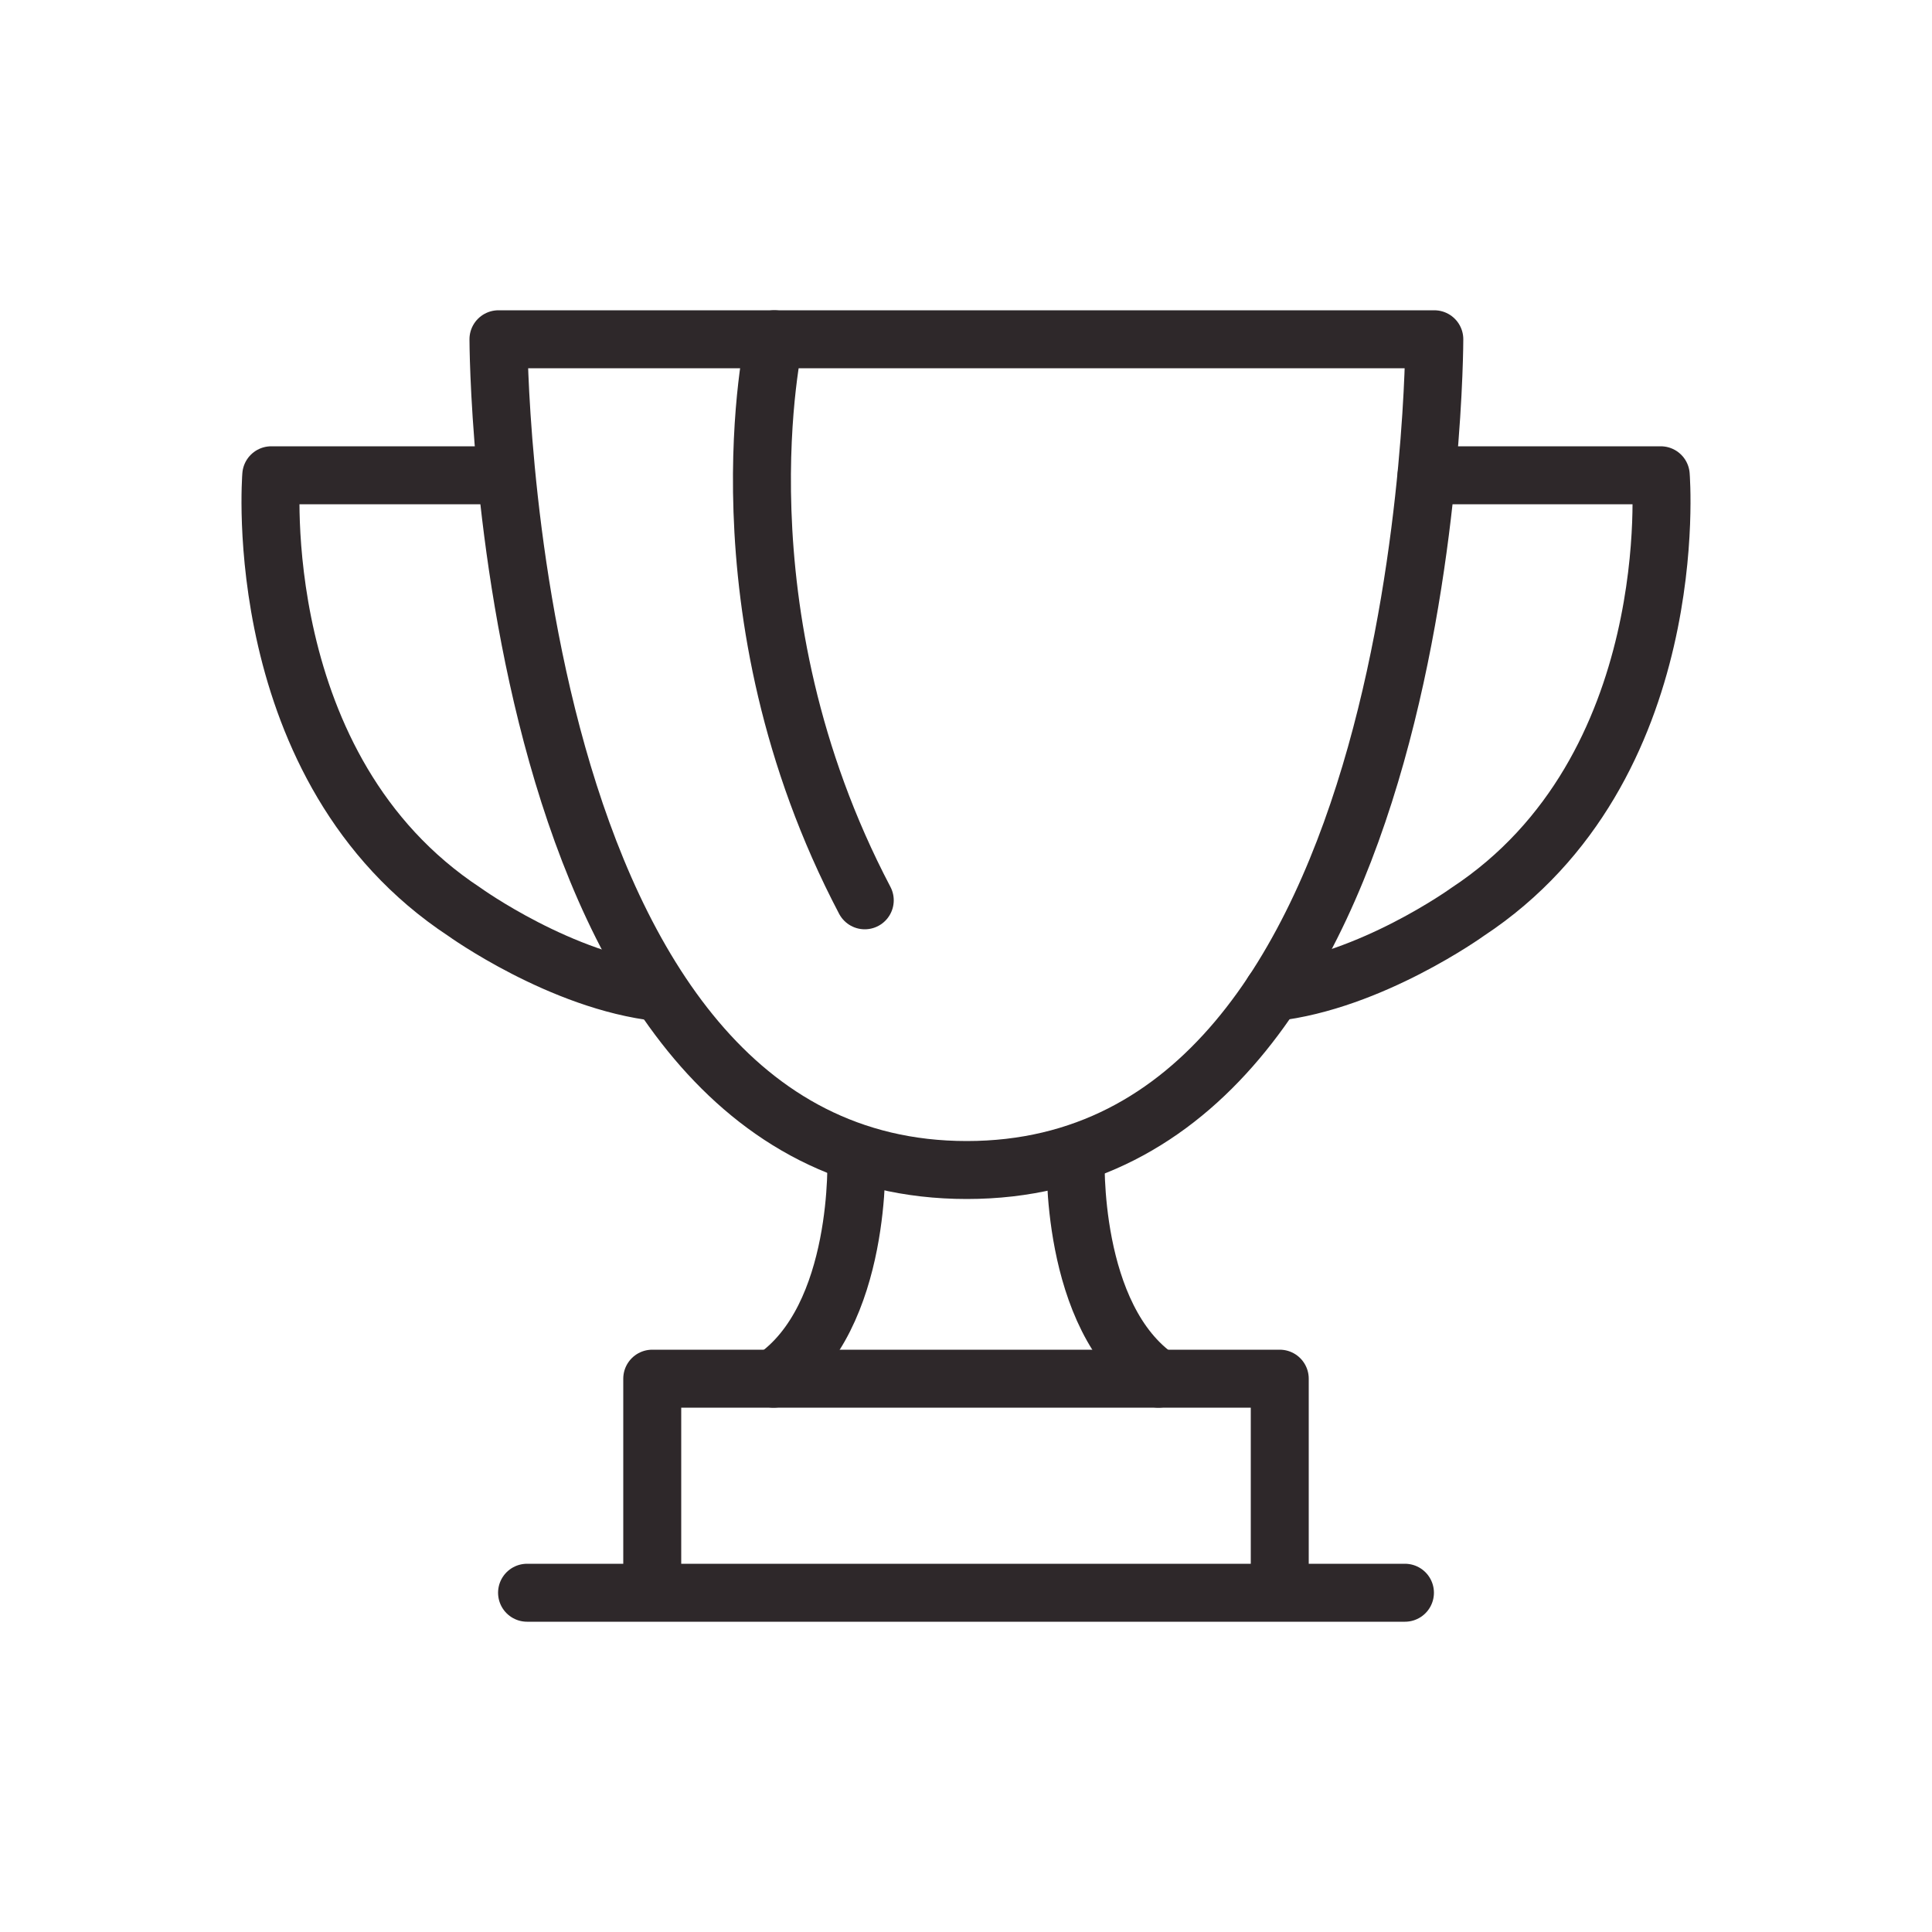
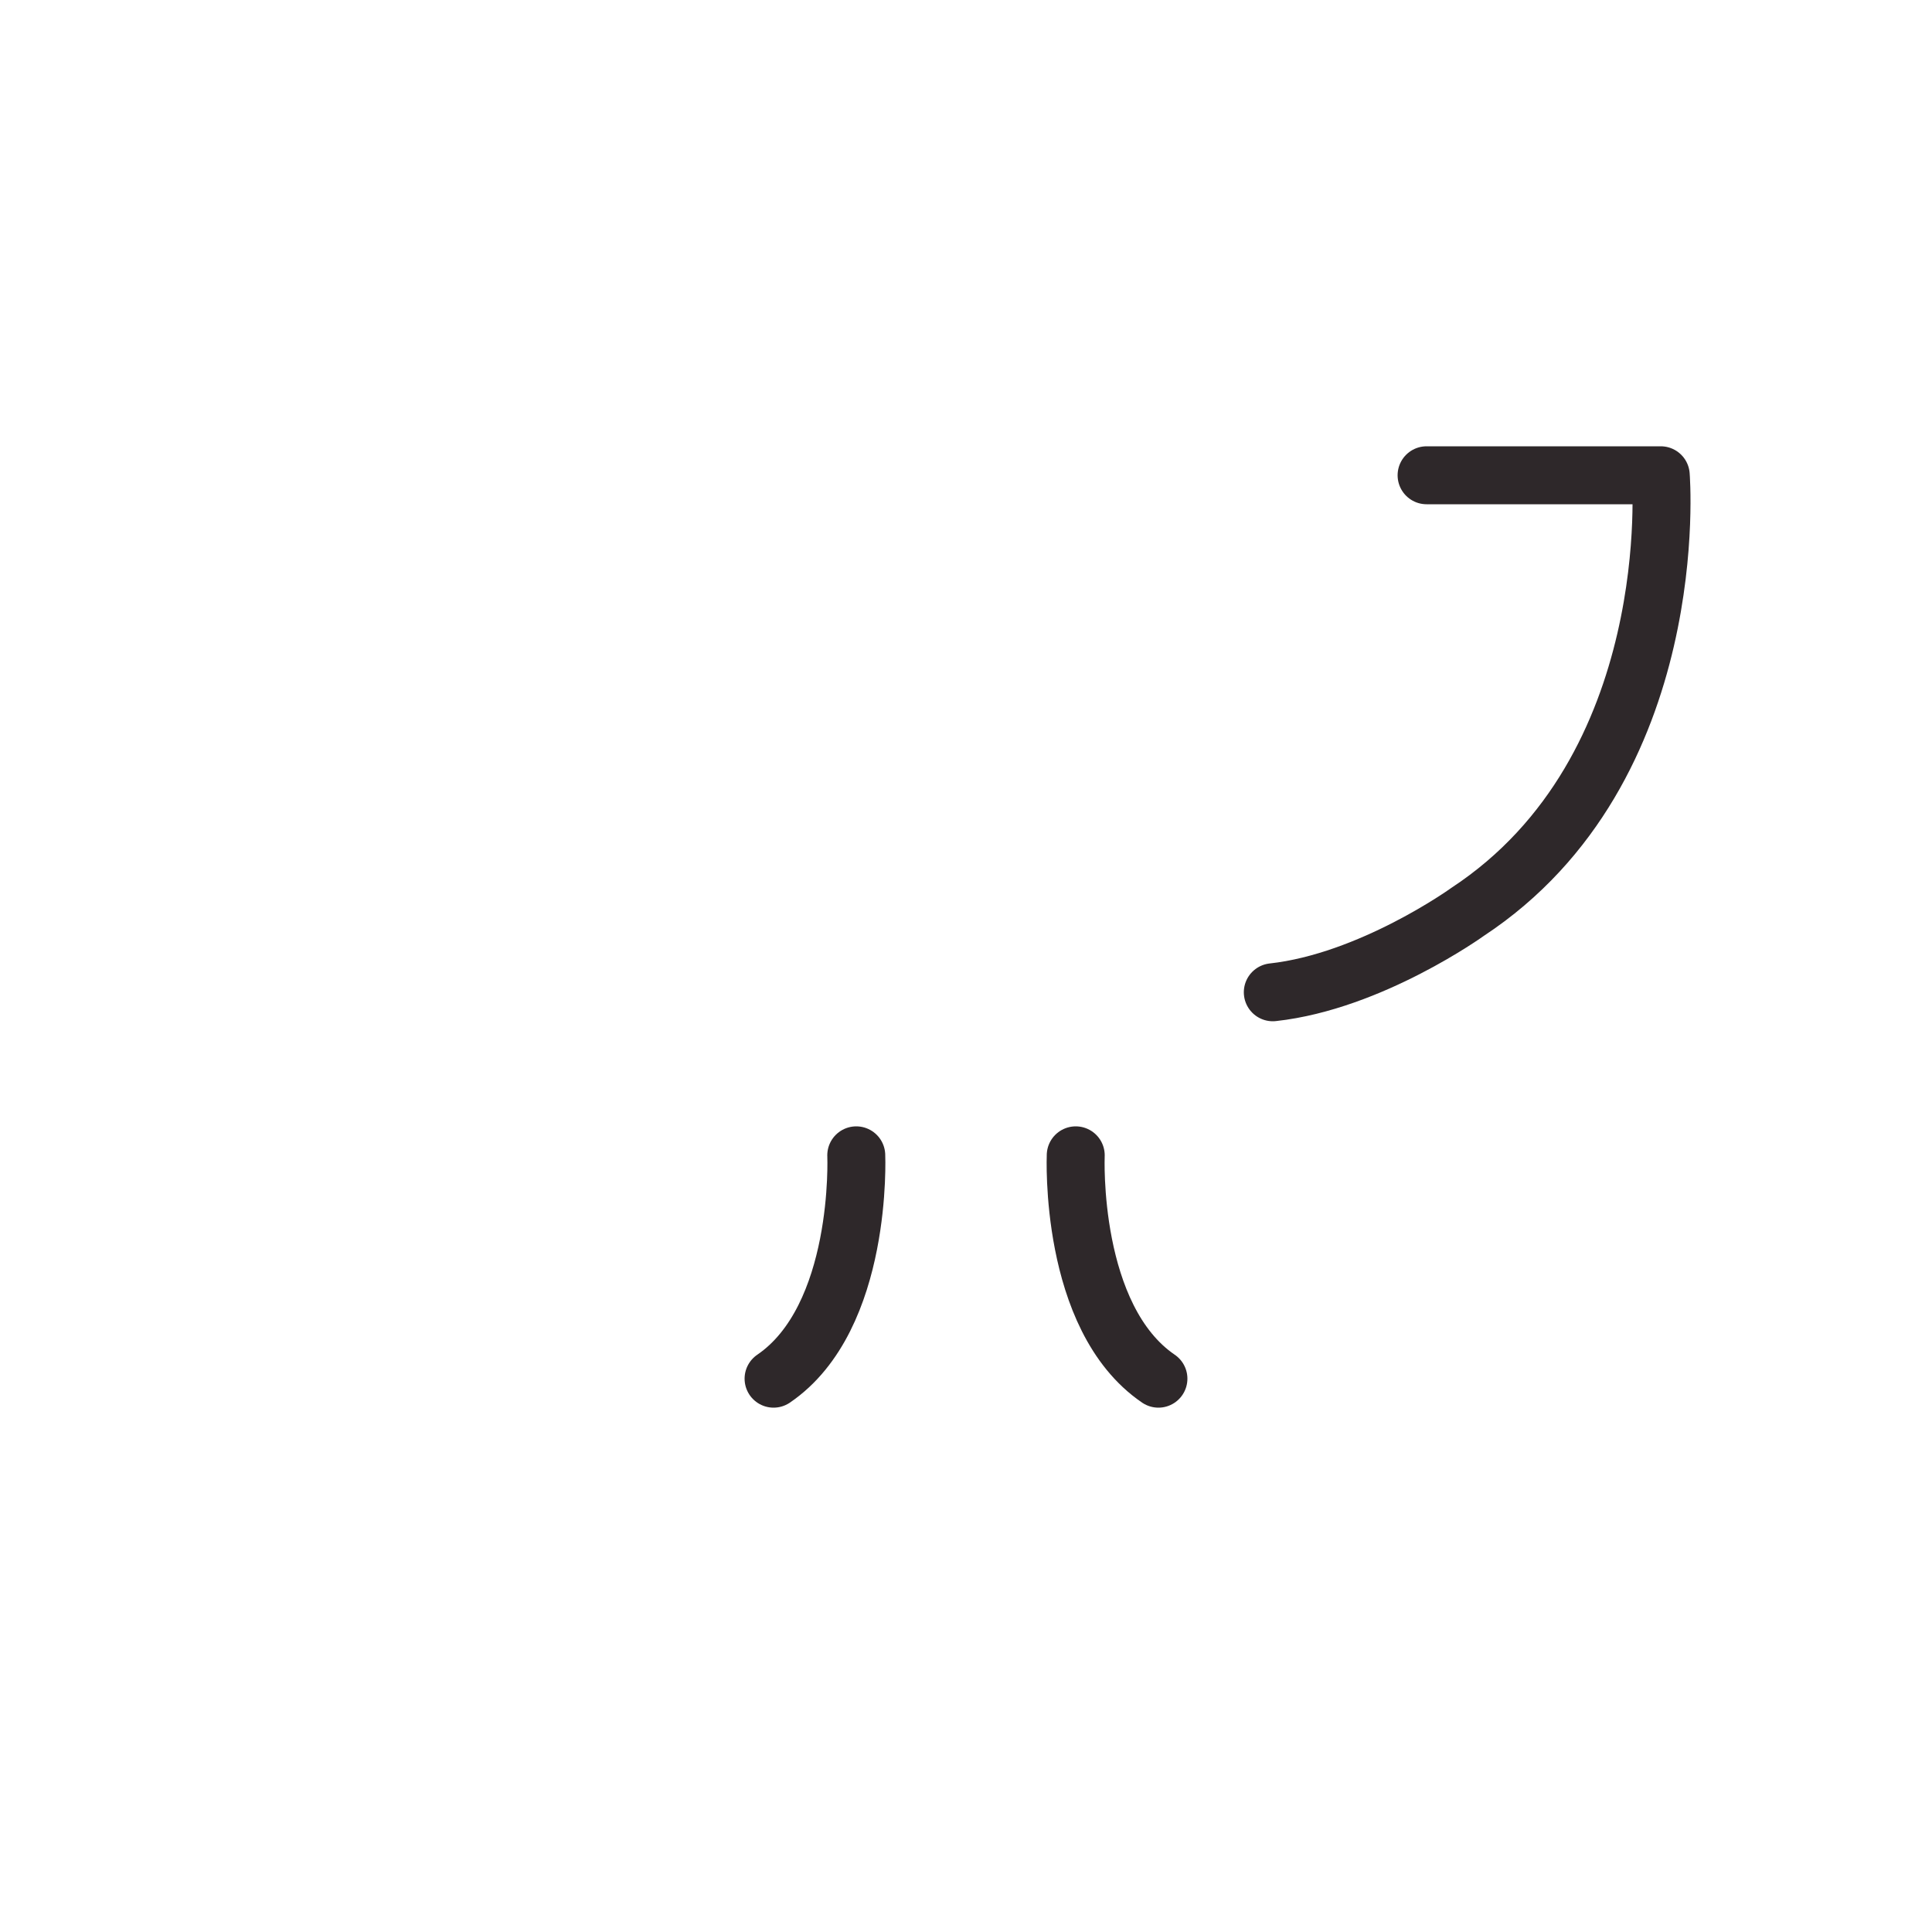
<svg xmlns="http://www.w3.org/2000/svg" id="Layer_1" version="1.1" viewBox="0 0 25 25">
  <defs>
    <style>
      .st0 {
        fill: none;
        stroke: #2e282a;
        stroke-linecap: round;
        stroke-linejoin: round;
        stroke-width: .75px;
      }
    </style>
  </defs>
-   <path class="st0" d="M6.45,4.39h12.11s0,10.75-6.05,10.75S6.45,4.39,6.45,4.39Z" />
-   <path class="st0" d="M8.44,20.61v-2.77h8.12v2.77M18.18,20.61H6.82" />
  <path class="st0" d="M11.08,14.95s.09,2.1-1.07,2.89" />
  <path class="st0" d="M13.92,14.95s-.09,2.1,1.07,2.89" />
-   <path class="st0" d="M6.54,6.15h-3.03s-.31,3.8,2.5,5.65c0,0,1.25.9,2.52,1.04" />
  <path class="st0" d="M18.46,6.15h3.03s.31,3.8-2.5,5.65c0,0-1.25.9-2.52,1.04" />
-   <path class="st0" d="M10.02,4.39s-.8,3.51,1.17,7.26" />
</svg>